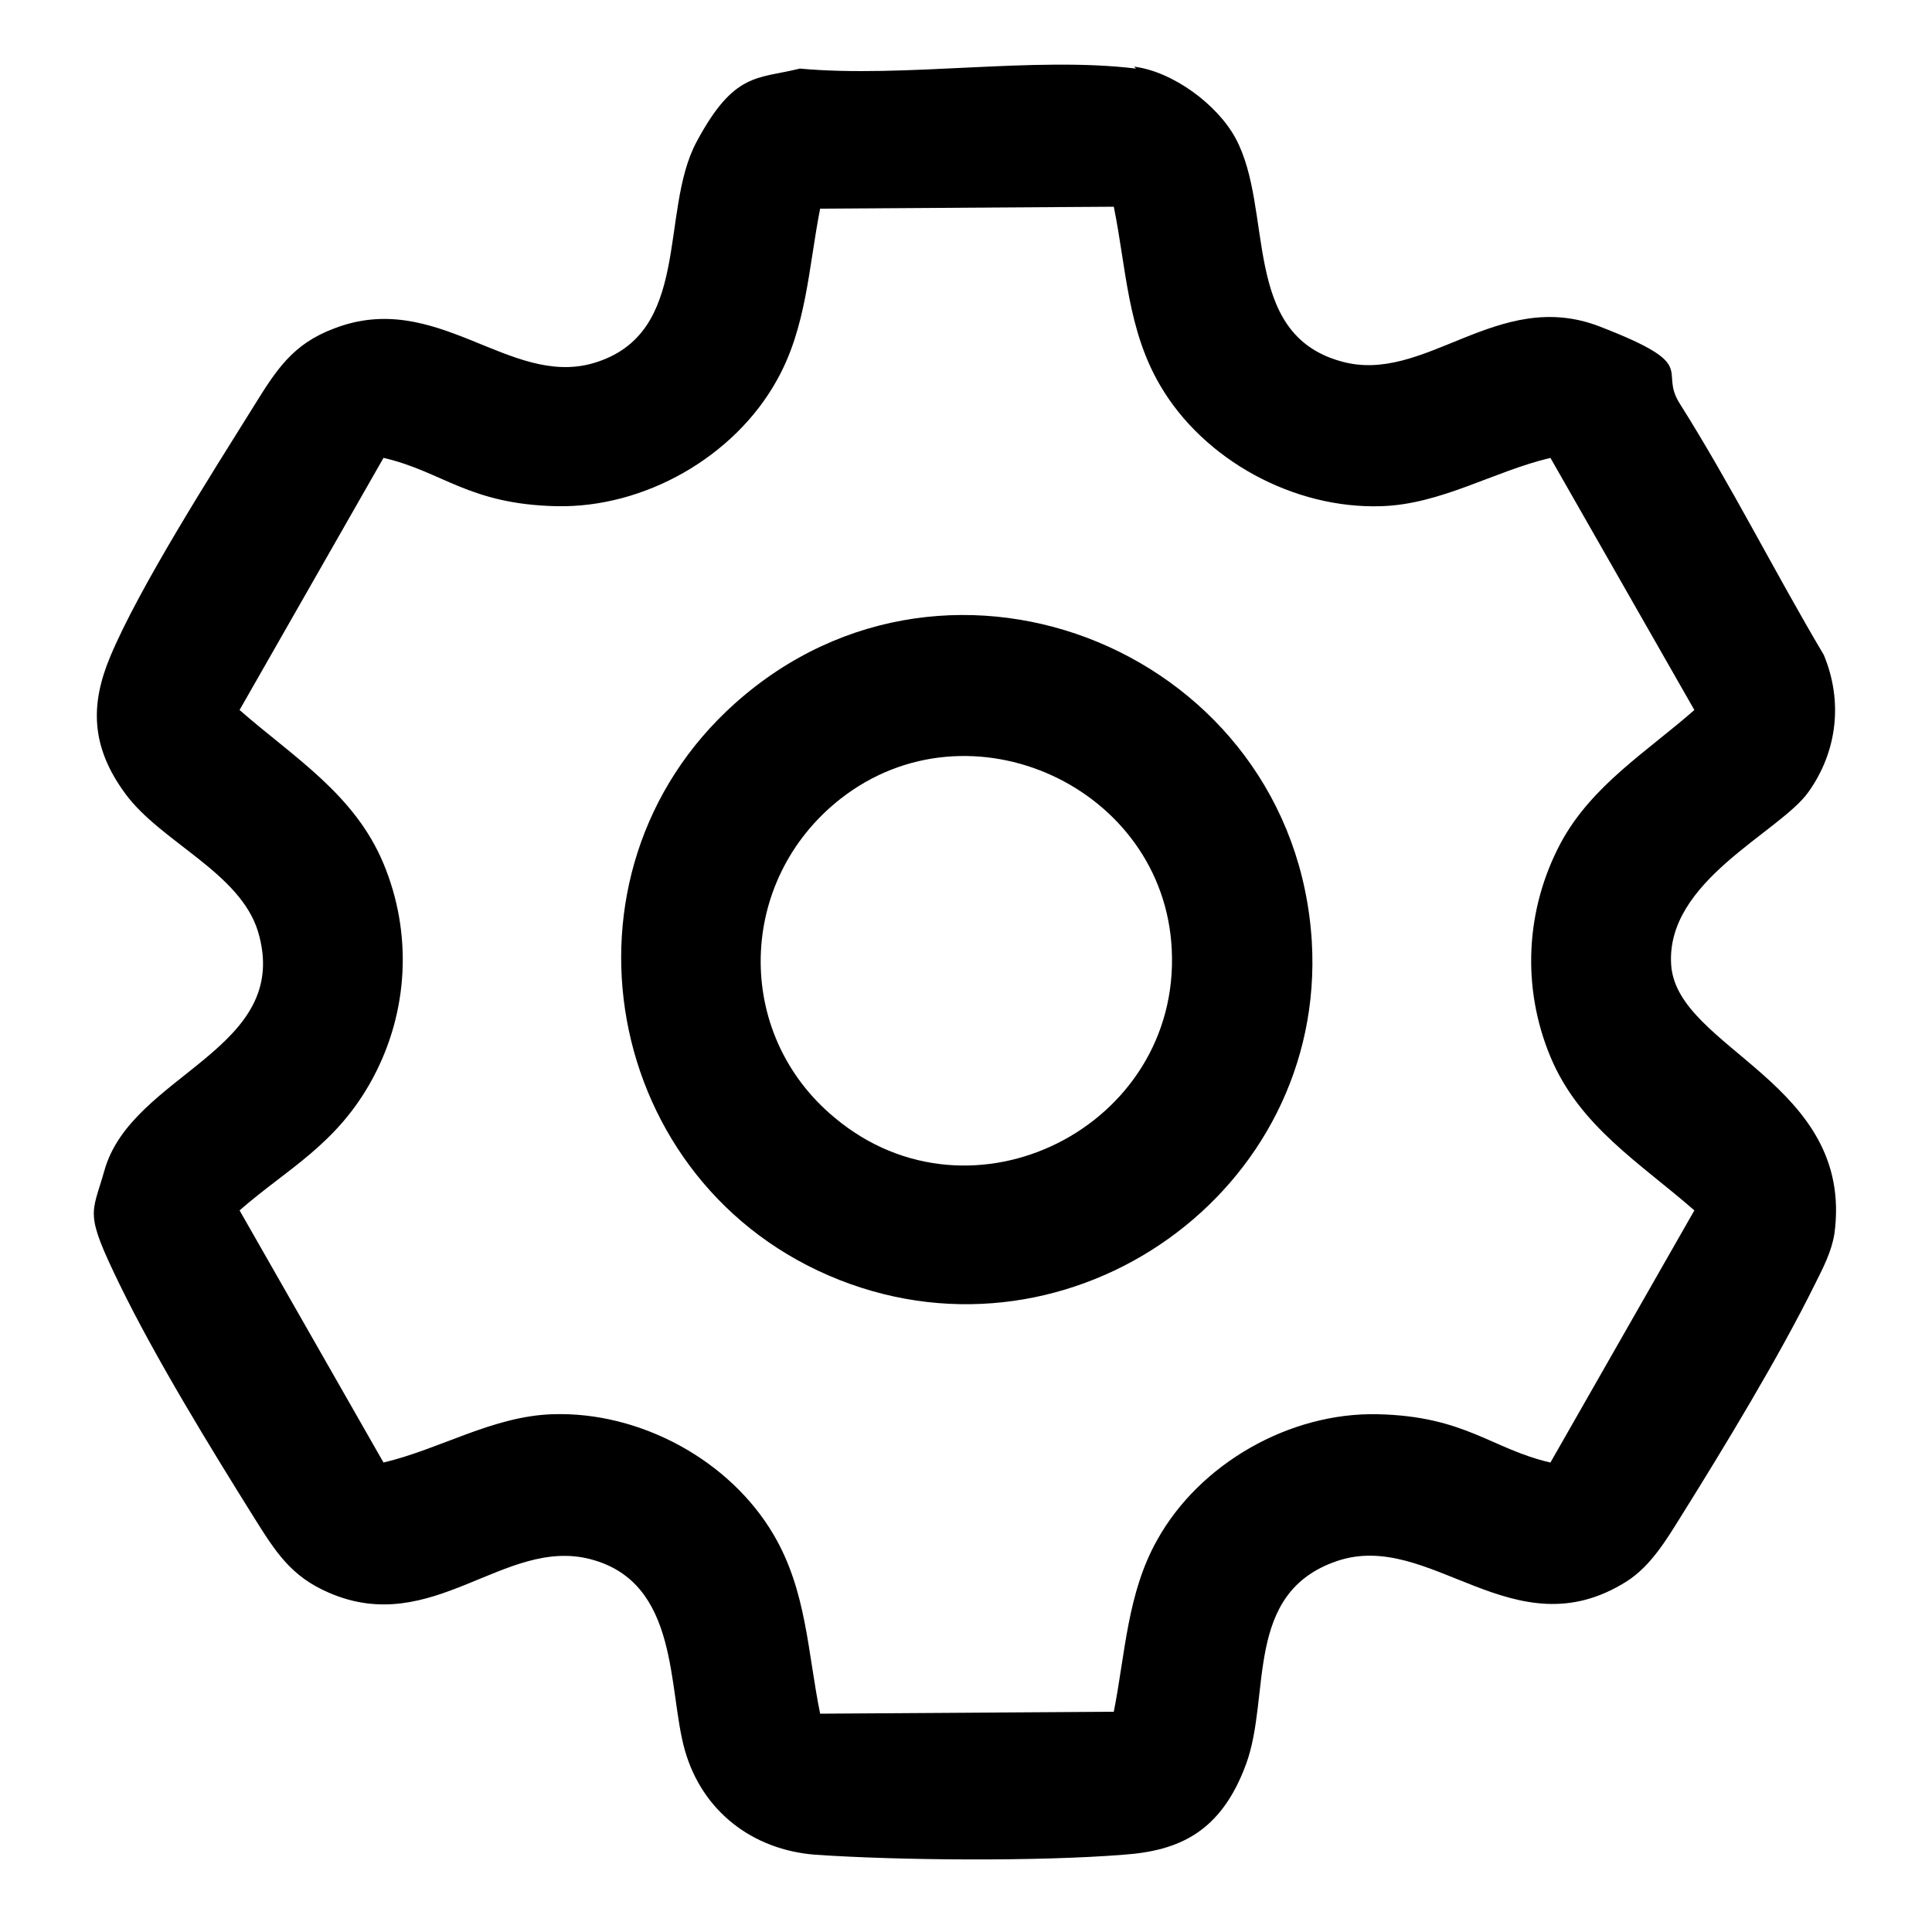
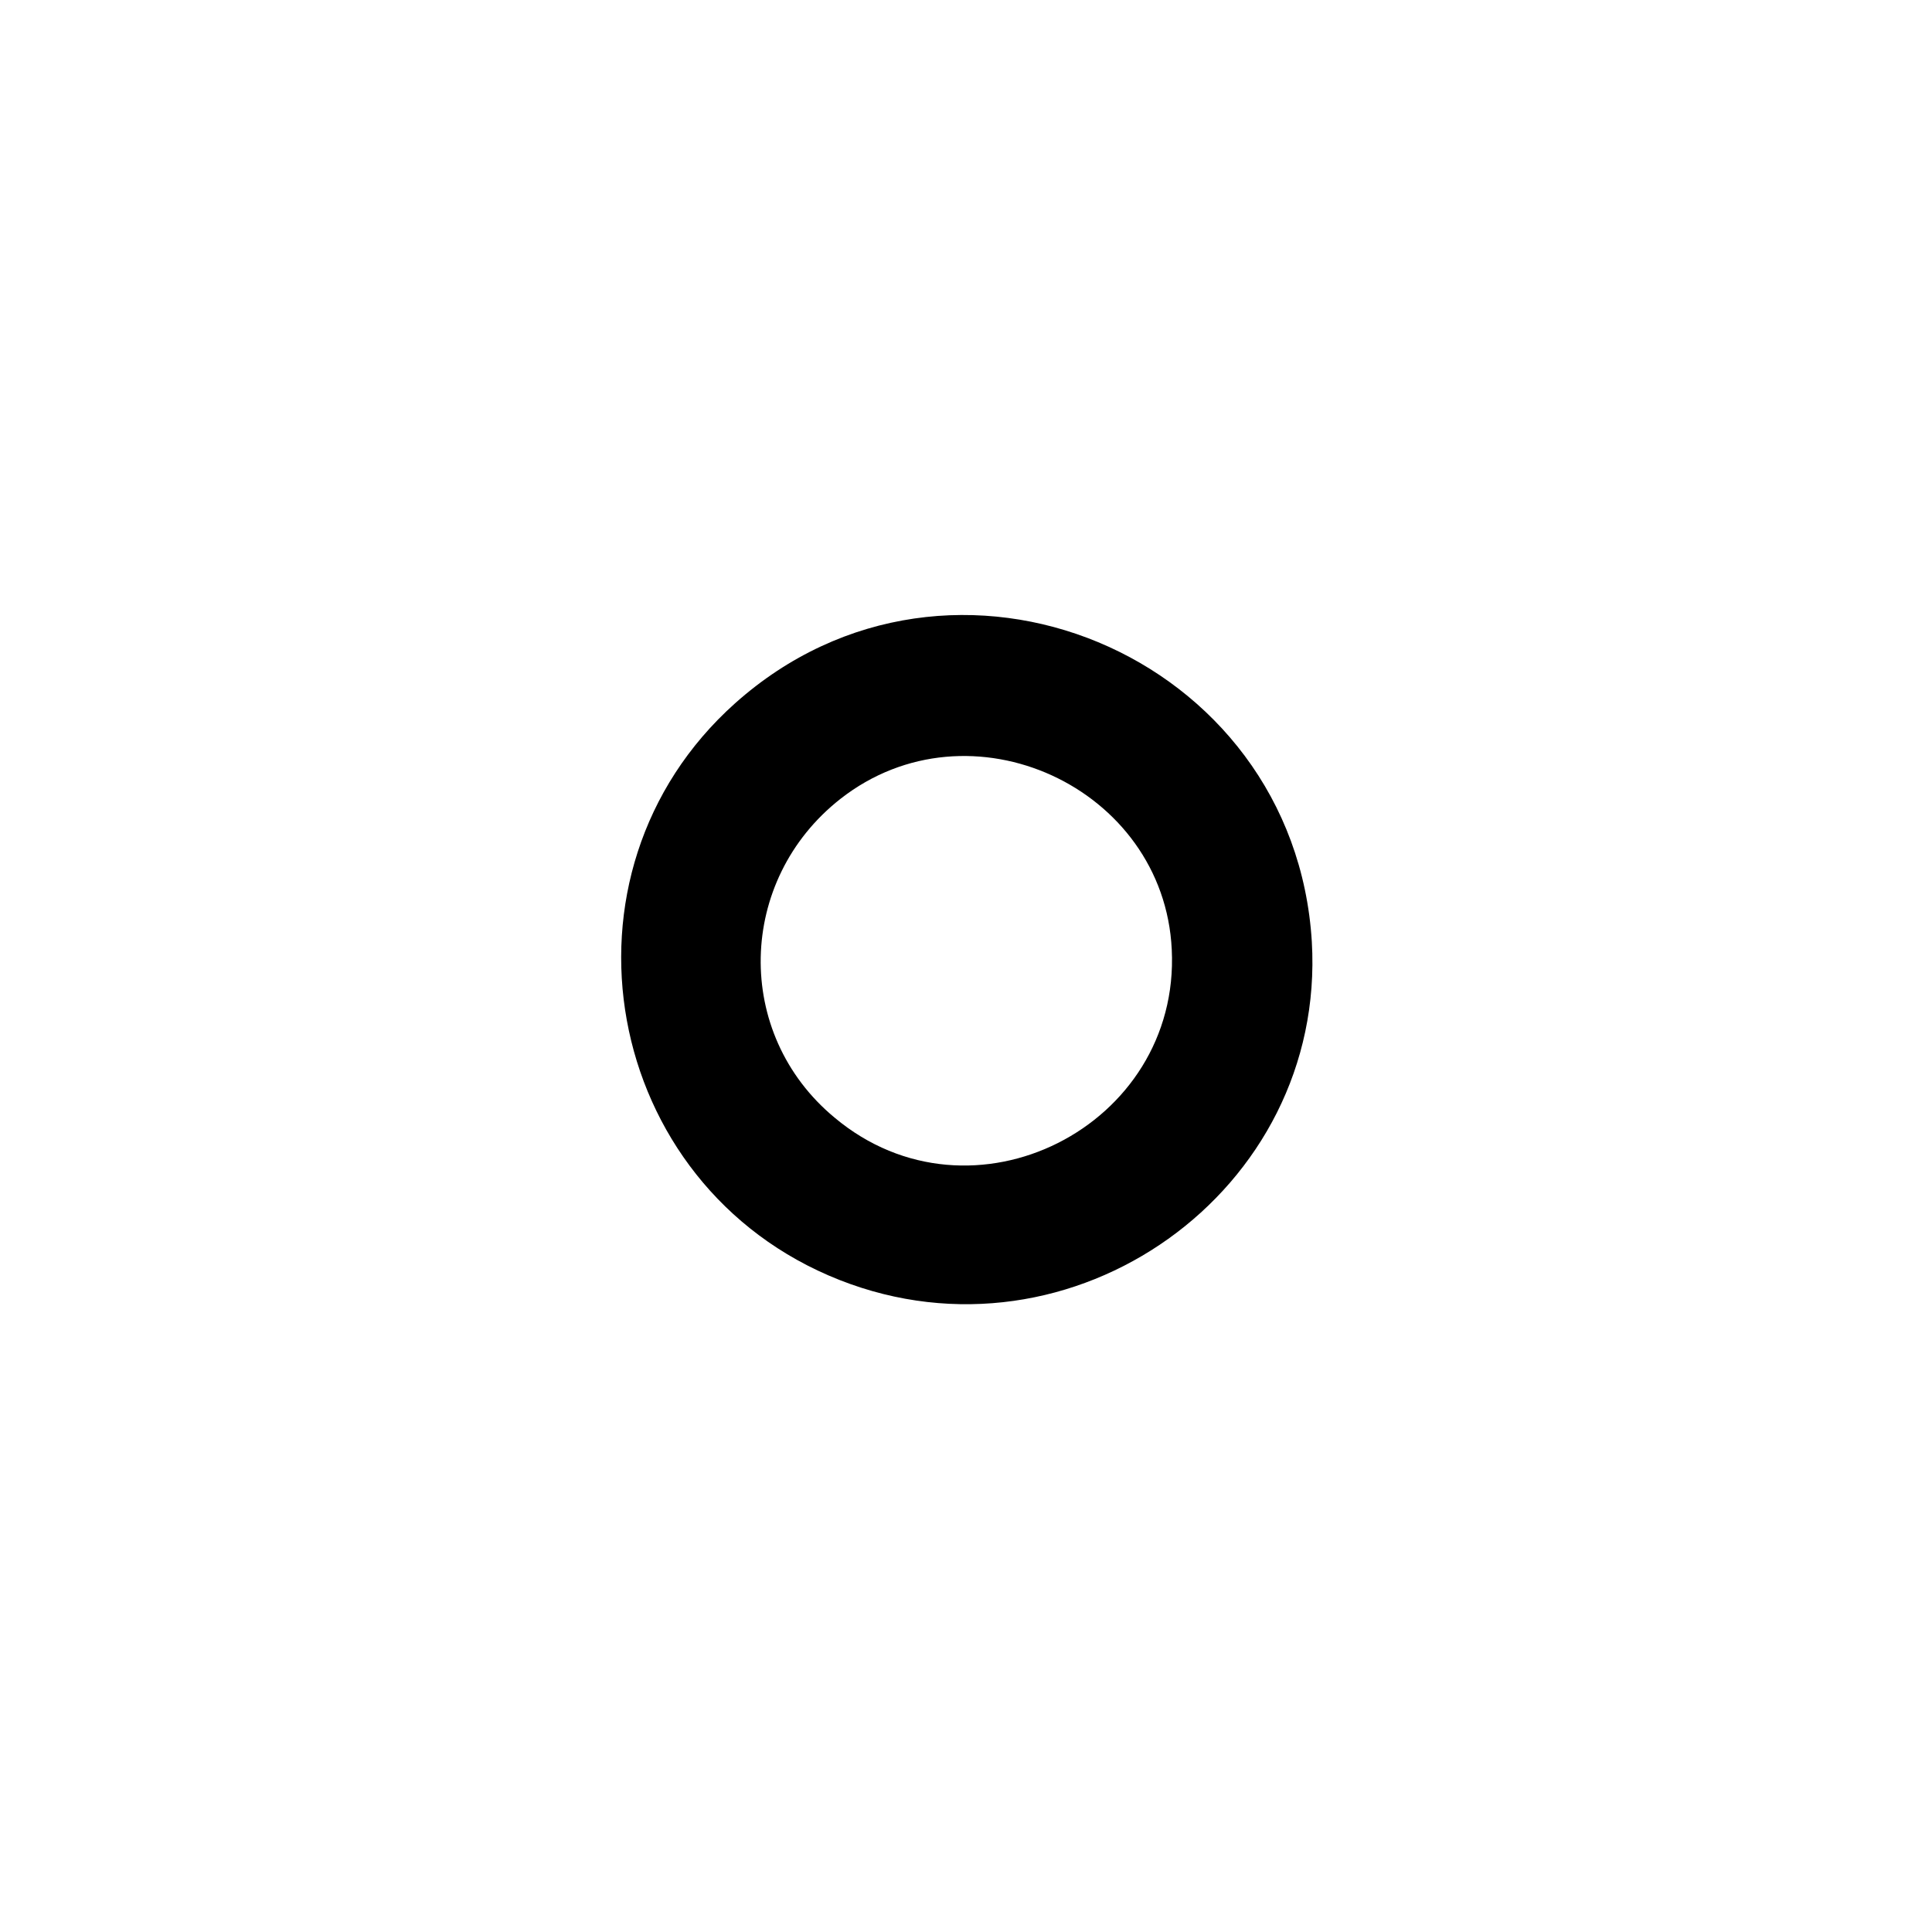
<svg xmlns="http://www.w3.org/2000/svg" id="_레이어_1" data-name="레이어_1" version="1.1" viewBox="0 0 200 200">
-   <path d="M117.4,6.9c4,.5,8.6,3.9,10.5,7.4,4,7.4.5,20.2,10.9,23.1,8.7,2.5,16.2-7.7,26.8-3.6s6,4.4,8.3,8c5.3,8.4,9.8,17.4,14.9,26,2,4.8,1.4,10-1.6,14.2s-14.8,9.2-14.2,17.9,19,12.2,16.9,27.8c-.3,1.9-1.2,3.6-2,5.2-3.7,7.5-9.4,16.9-13.9,24.1-1.5,2.4-3.1,5.1-5.6,6.7-11.7,7.4-20.3-5.4-30-2.1s-6.8,13.9-9.4,21-7,9-12.7,9.4c-8.7.7-23.2.6-31.9,0-6.5-.5-11.7-4.5-13.5-10.8s-.5-17.4-9.8-19.8c-8.9-2.3-16.3,8.1-27,3.5-4-1.7-5.6-4.3-7.8-7.8-4.5-7.2-10.2-16.5-13.9-24.1s-2.9-7.2-1.6-11.8c2.8-10.1,19.6-12.5,15.9-24.8-1.9-6.1-10-9.2-13.7-14.2s-3.6-9.4-1.6-14.2c3-7.2,10.6-19.1,14.9-26,2.3-3.7,4-6.4,8.3-8,10.6-4.1,18.1,6.1,26.8,3.6,10.3-3,6.8-15.6,10.7-22.9s6.3-6.5,10.7-7.6c10.9,1,24.2-1.3,34.8,0ZM160.5,151.4l14.9-26.1c-5.6-4.9-11.9-8.7-14.9-15.9s-2.6-15.3,1.1-22.2c3.2-5.9,8.9-9.4,13.8-13.7l-14.9-26.1c-5.9,1.4-11.3,4.8-17.5,5-9.1.3-18.4-4.8-22.9-12.5-3.4-5.8-3.5-12.1-4.8-18.5l-30.4.2c-1.2,6.1-1.4,12.3-4.5,17.8-4.4,7.9-13.7,13.2-22.8,13s-11.8-3.6-17.9-5l-14.9,26.1c5.6,4.9,11.9,8.7,14.9,15.9,3,7.2,2.6,15.3-1.1,22.2s-8.9,9.4-13.8,13.7l14.9,26.1c5.9-1.4,11.3-4.8,17.5-5,9.1-.3,18.4,4.8,22.9,12.5,3.4,5.8,3.5,12.1,4.8,18.5l30.4-.2c1.2-6.1,1.4-12.3,4.5-17.8,4.4-7.9,13.7-13.2,22.8-13s11.8,3.6,17.9,5Z" />
  <path d="M135.8,97.5c1.5,25.8-24.8,44.5-48.9,35-24.6-9.7-30.5-42.1-10.8-59.7,22.4-20,57.9-5.1,59.7,24.7ZM121.3,98.3c-.8-16.8-20.9-26.1-34.3-15.6-10.7,8.4-11.1,24.3-.6,33,14.2,11.9,35.8.9,34.9-17.4Z" />
</svg>